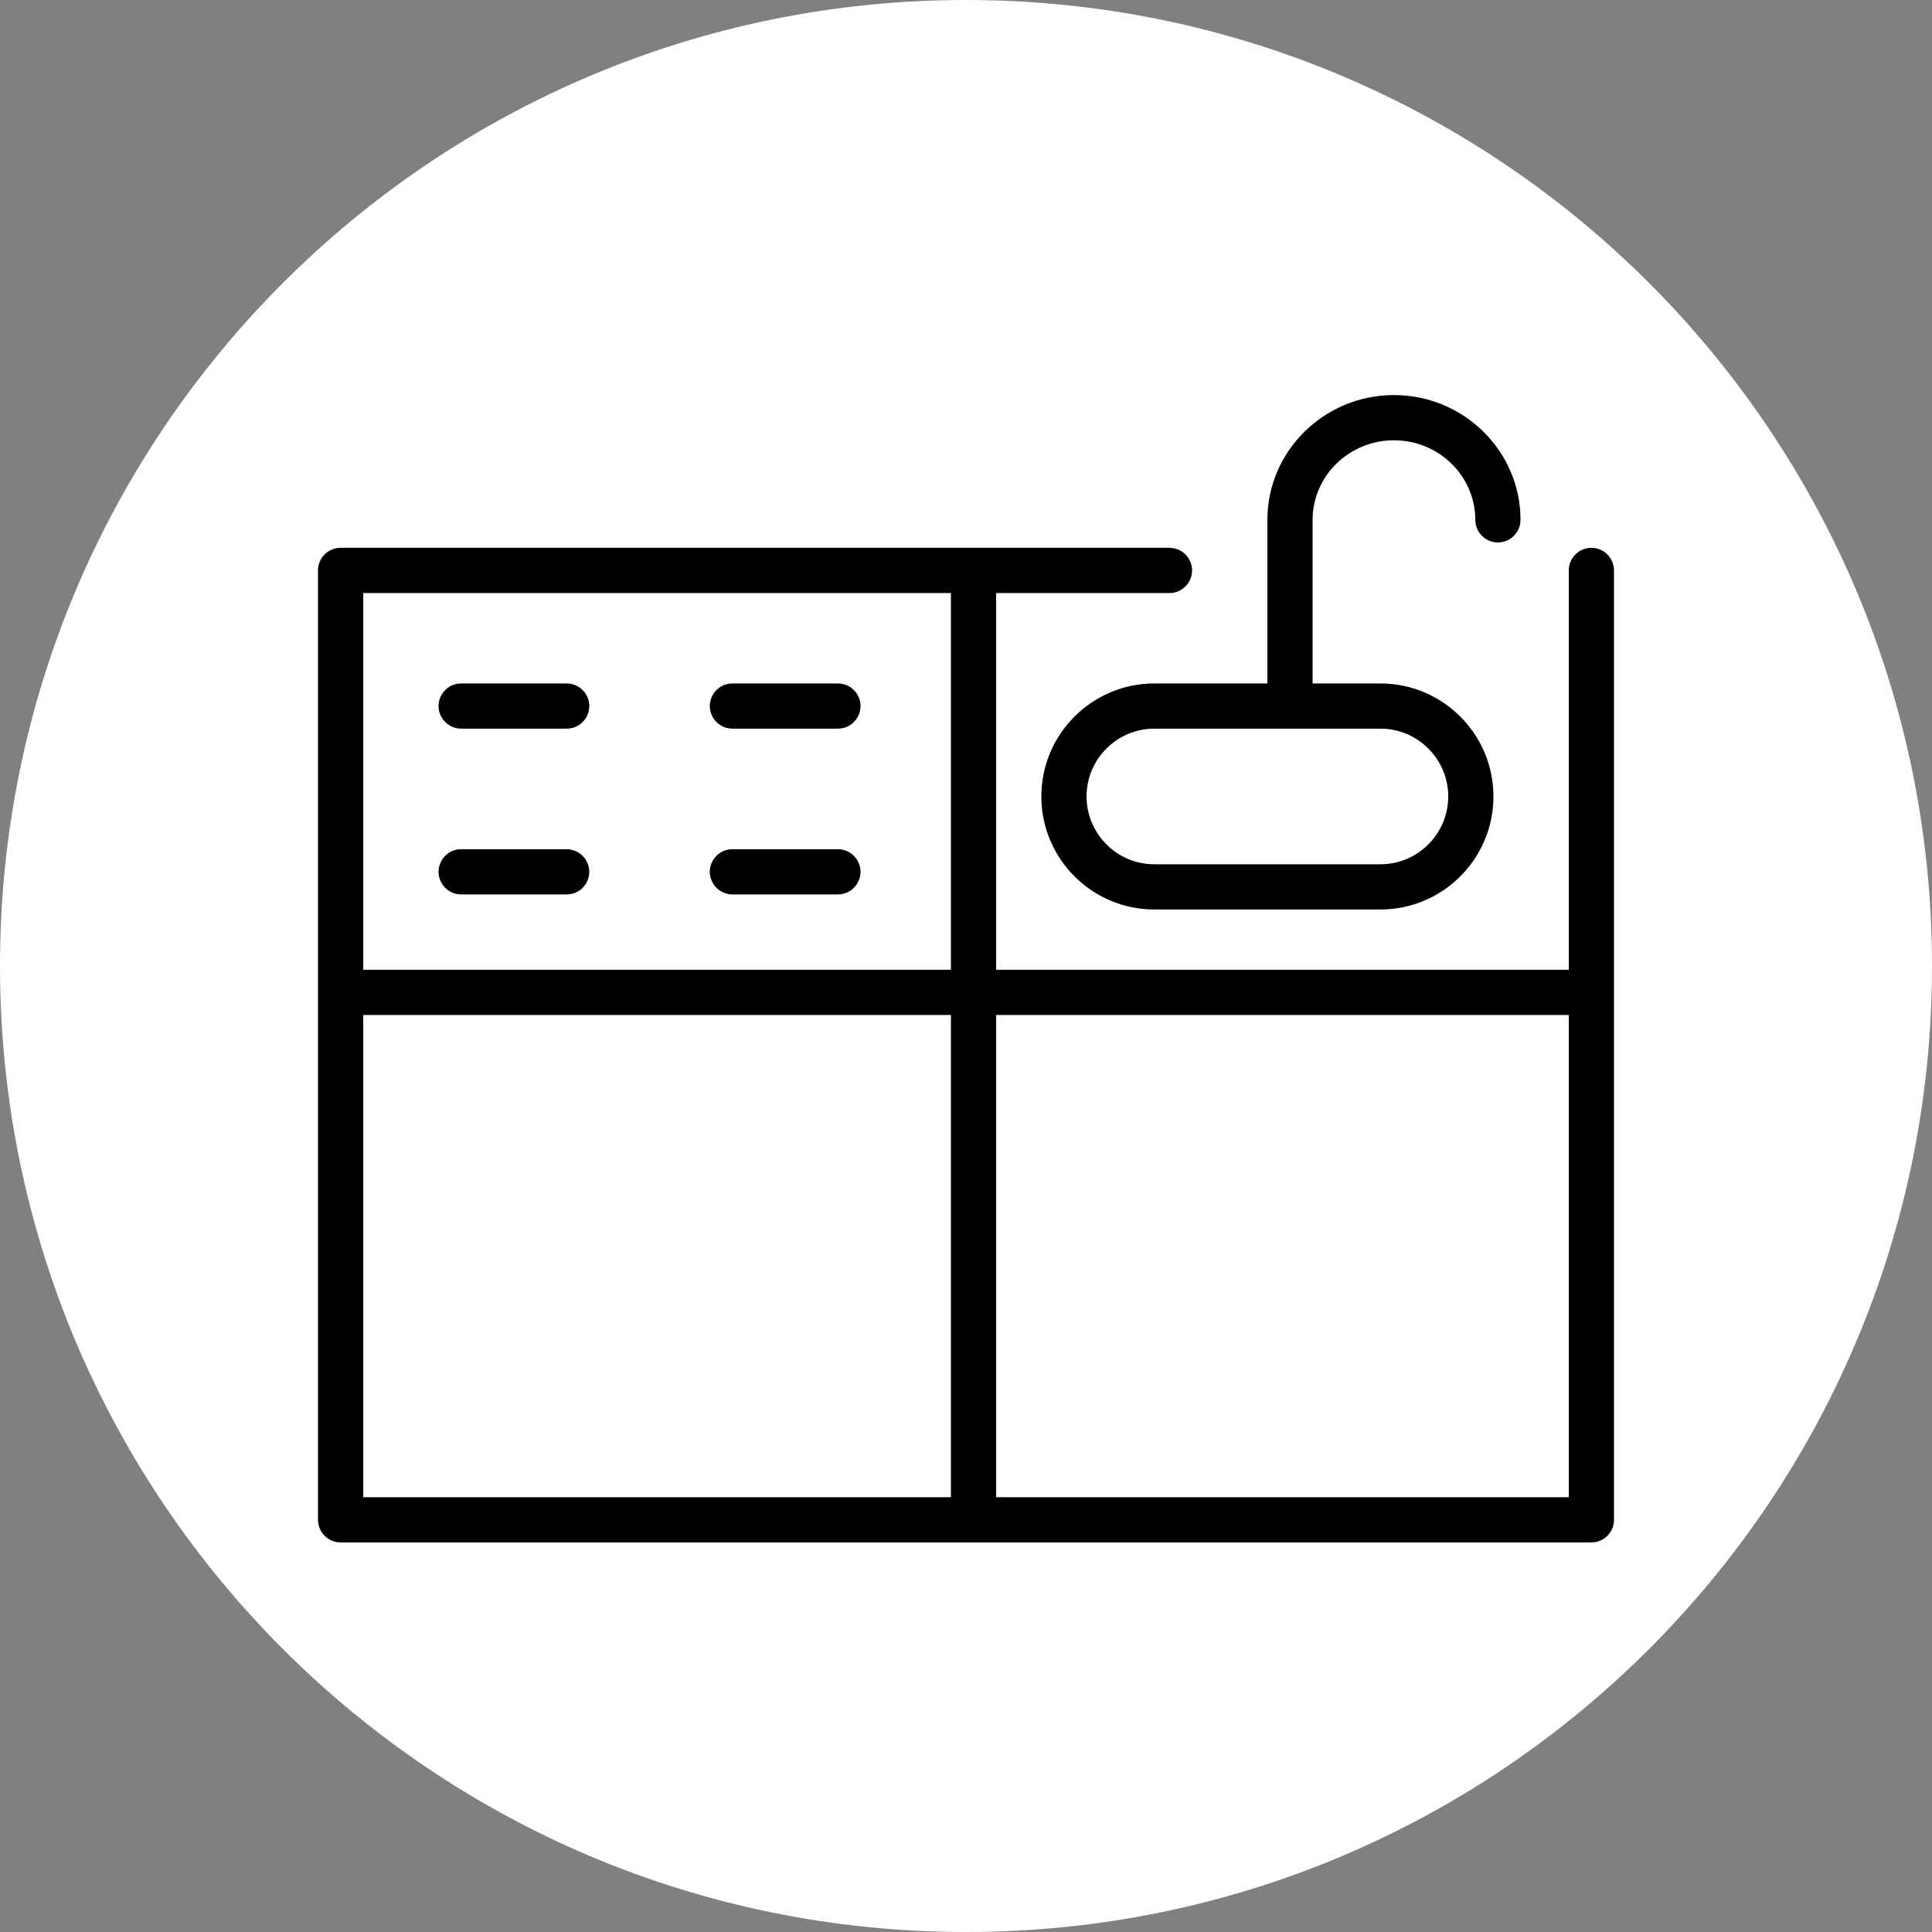
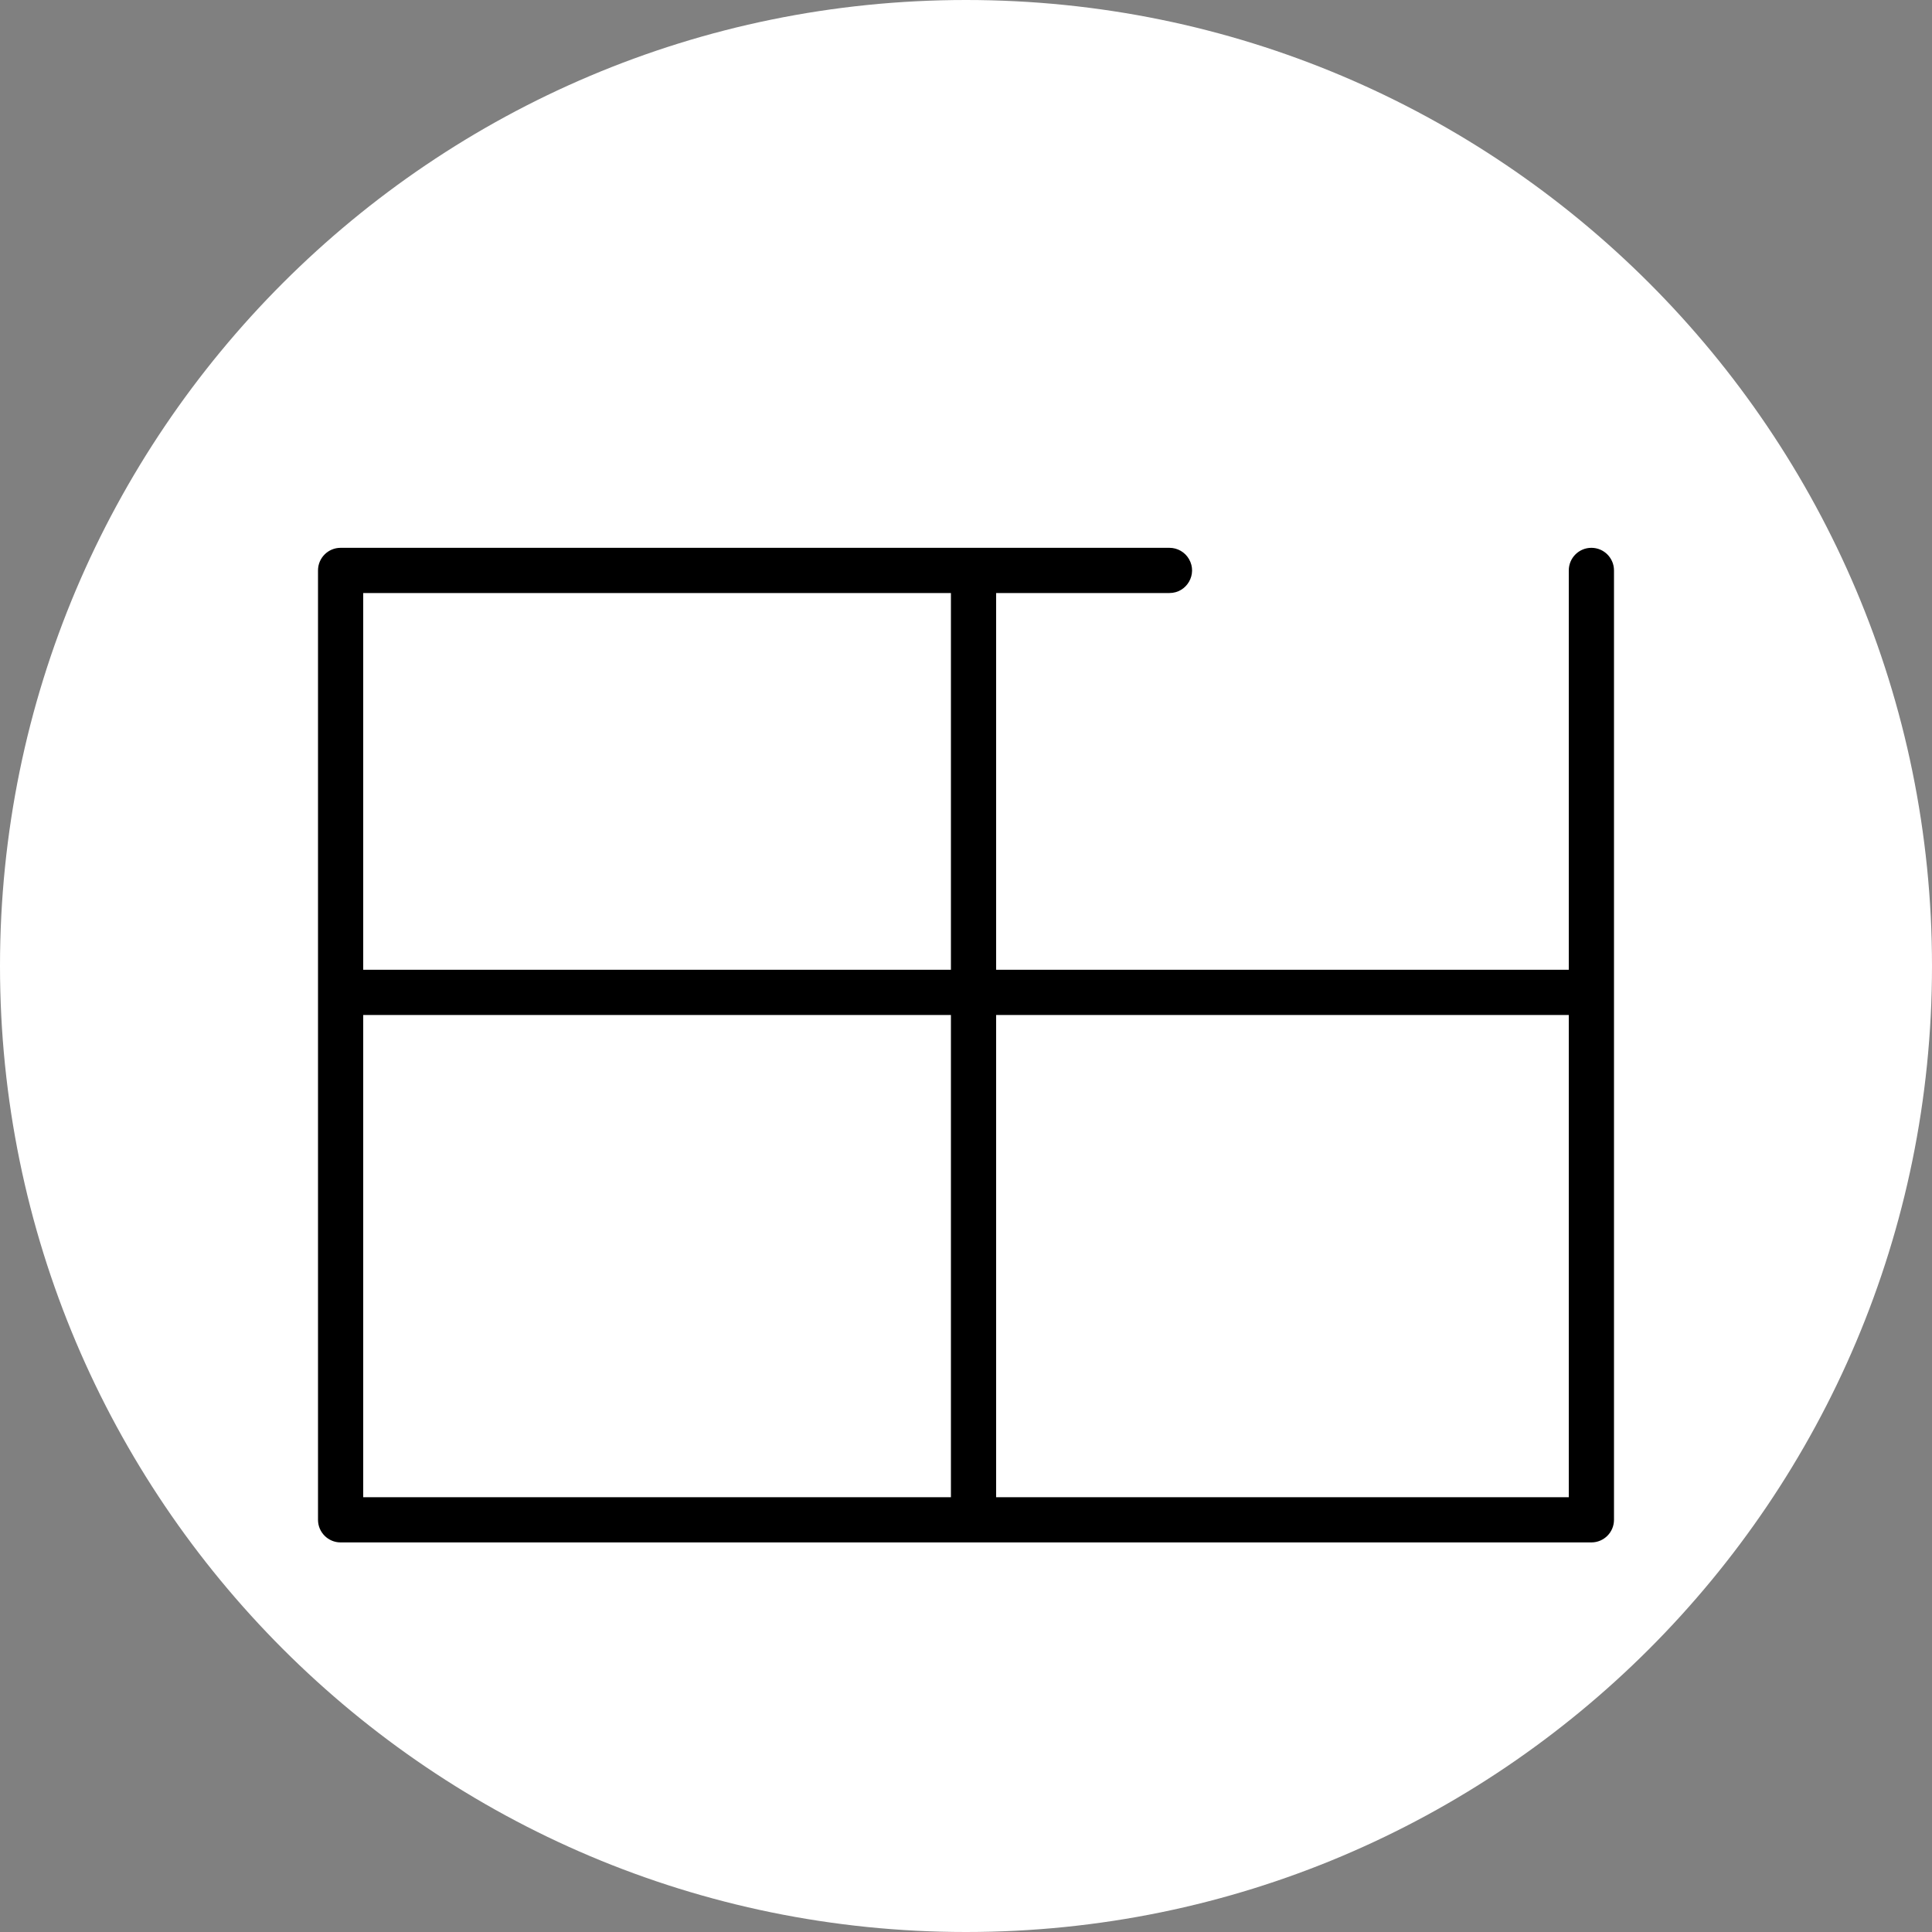
<svg xmlns="http://www.w3.org/2000/svg" viewBox="0 0 100.00 100.00">
  <rect x="0" y="0" width="100.00" height="100.00" fill="#808080" stroke="none" />
  <path color="rgb(51, 51, 51)" fill-rule="evenodd" fill="#ffffff" x="0" y="0" width="100" height="100" rx="50" ry="50" id="tSvg10fa7aef607" title="Rectangle 5" fill-opacity="1" stroke="none" stroke-opacity="1" d="M0 50C0 22.386 22.386 0 50 0H50C77.614 0 100 22.386 100 50H100C100 77.614 77.614 100 50 100H50C22.386 100 0 77.614 0 50Z" />
  <path fill="#000000" stroke="#000000" fill-opacity="1" stroke-width="0" stroke-opacity="1" color="rgb(51, 51, 51)" fill-rule="evenodd" id="tSvg9cbcc8ae5d" title="Path 8" d="M82.37 28.355C81.724 28.355 81.2 28.879 81.2 29.525C81.2 36.415 81.2 43.305 81.2 50.195C71.32 50.195 61.44 50.195 51.56 50.195C51.56 43.695 51.56 37.195 51.56 30.695C54.55 30.695 57.54 30.695 60.53 30.695C61.431 30.695 61.994 29.72 61.543 28.94C61.334 28.578 60.948 28.355 60.53 28.355C46.23 28.355 31.93 28.355 17.63 28.355C16.984 28.355 16.46 28.879 16.46 29.525C16.46 45.905 16.46 62.285 16.46 78.665C16.46 79.311 16.984 79.835 17.63 79.835C39.21 79.835 60.79 79.835 82.37 79.835C83.016 79.835 83.54 79.311 83.54 78.665C83.54 62.285 83.54 45.905 83.54 29.525C83.54 28.879 83.016 28.355 82.37 28.355ZM49.22 30.695C49.22 37.195 49.22 43.695 49.22 50.195C39.08 50.195 28.94 50.195 18.8 50.195C18.8 43.695 18.8 37.195 18.8 30.695C28.94 30.695 39.08 30.695 49.22 30.695ZM18.8 52.535C28.94 52.535 39.08 52.535 49.22 52.535C49.22 60.855 49.22 69.175 49.22 77.495C39.08 77.495 28.94 77.495 18.8 77.495C18.8 69.175 18.8 60.855 18.8 52.535ZM51.56 77.495C51.56 69.175 51.56 60.855 51.56 52.535C61.44 52.535 71.32 52.535 81.2 52.535C81.2 60.855 81.2 69.175 81.2 77.495C71.32 77.495 61.44 77.495 51.56 77.495Z" />
-   <path fill="#000000" stroke="#000000" fill-opacity="1" stroke-width="0" stroke-opacity="1" color="rgb(51, 51, 51)" fill-rule="evenodd" id="tSvg12aed80b99c" title="Path 9" d="M59.75 35.375C56.524 35.375 53.9 37.999 53.9 41.225C53.9 44.451 56.524 47.075 59.75 47.075C63.65 47.075 67.55 47.075 71.45 47.075C74.676 47.075 77.3 44.451 77.3 41.225C77.3 37.999 74.676 35.375 71.45 35.375C70.28 35.375 69.11 35.375 67.94 35.375C67.94 32.553 67.94 29.73 67.94 26.908C67.94 24.637 69.829 22.789 72.15 22.789C74.472 22.789 76.361 24.637 76.361 26.908C76.361 27.809 77.336 28.372 78.116 27.921C78.478 27.712 78.701 27.326 78.701 26.908C78.701 23.347 75.762 20.449 72.15 20.449C68.539 20.449 65.6 23.346 65.6 26.908C65.6 29.73 65.6 32.553 65.6 35.375C63.65 35.375 61.7 35.375 59.75 35.375ZM74.96 41.225C74.96 43.16 73.385 44.735 71.45 44.735C67.55 44.735 63.65 44.735 59.75 44.735C57.815 44.735 56.24 43.16 56.24 41.225C56.24 39.29 57.815 37.715 59.75 37.715C63.65 37.715 67.55 37.715 71.45 37.715C73.385 37.715 74.96 39.29 74.96 41.225ZM23.87 37.715C25.69 37.715 27.51 37.715 29.33 37.715C30.231 37.715 30.794 36.74 30.343 35.96C30.134 35.598 29.748 35.375 29.33 35.375C27.51 35.375 25.69 35.375 23.87 35.375C22.969 35.375 22.406 36.35 22.857 37.13C23.066 37.492 23.452 37.715 23.87 37.715ZM23.87 46.295C25.69 46.295 27.51 46.295 29.33 46.295C30.231 46.295 30.794 45.32 30.343 44.54C30.134 44.178 29.748 43.955 29.33 43.955C27.51 43.955 25.69 43.955 23.87 43.955C22.969 43.955 22.406 44.93 22.857 45.71C23.066 46.072 23.452 46.295 23.87 46.295ZM37.91 37.715C39.73 37.715 41.55 37.715 43.37 37.715C44.271 37.715 44.834 36.74 44.383 35.96C44.174 35.598 43.788 35.375 43.37 35.375C41.55 35.375 39.73 35.375 37.91 35.375C37.009 35.375 36.446 36.35 36.897 37.13C37.106 37.492 37.492 37.715 37.91 37.715ZM37.91 46.295C39.73 46.295 41.55 46.295 43.37 46.295C44.271 46.295 44.834 45.32 44.383 44.54C44.174 44.178 43.788 43.955 43.37 43.955C41.55 43.955 39.73 43.955 37.91 43.955C37.009 43.955 36.446 44.93 36.897 45.71C37.106 46.072 37.492 46.295 37.91 46.295Z" />
</svg>